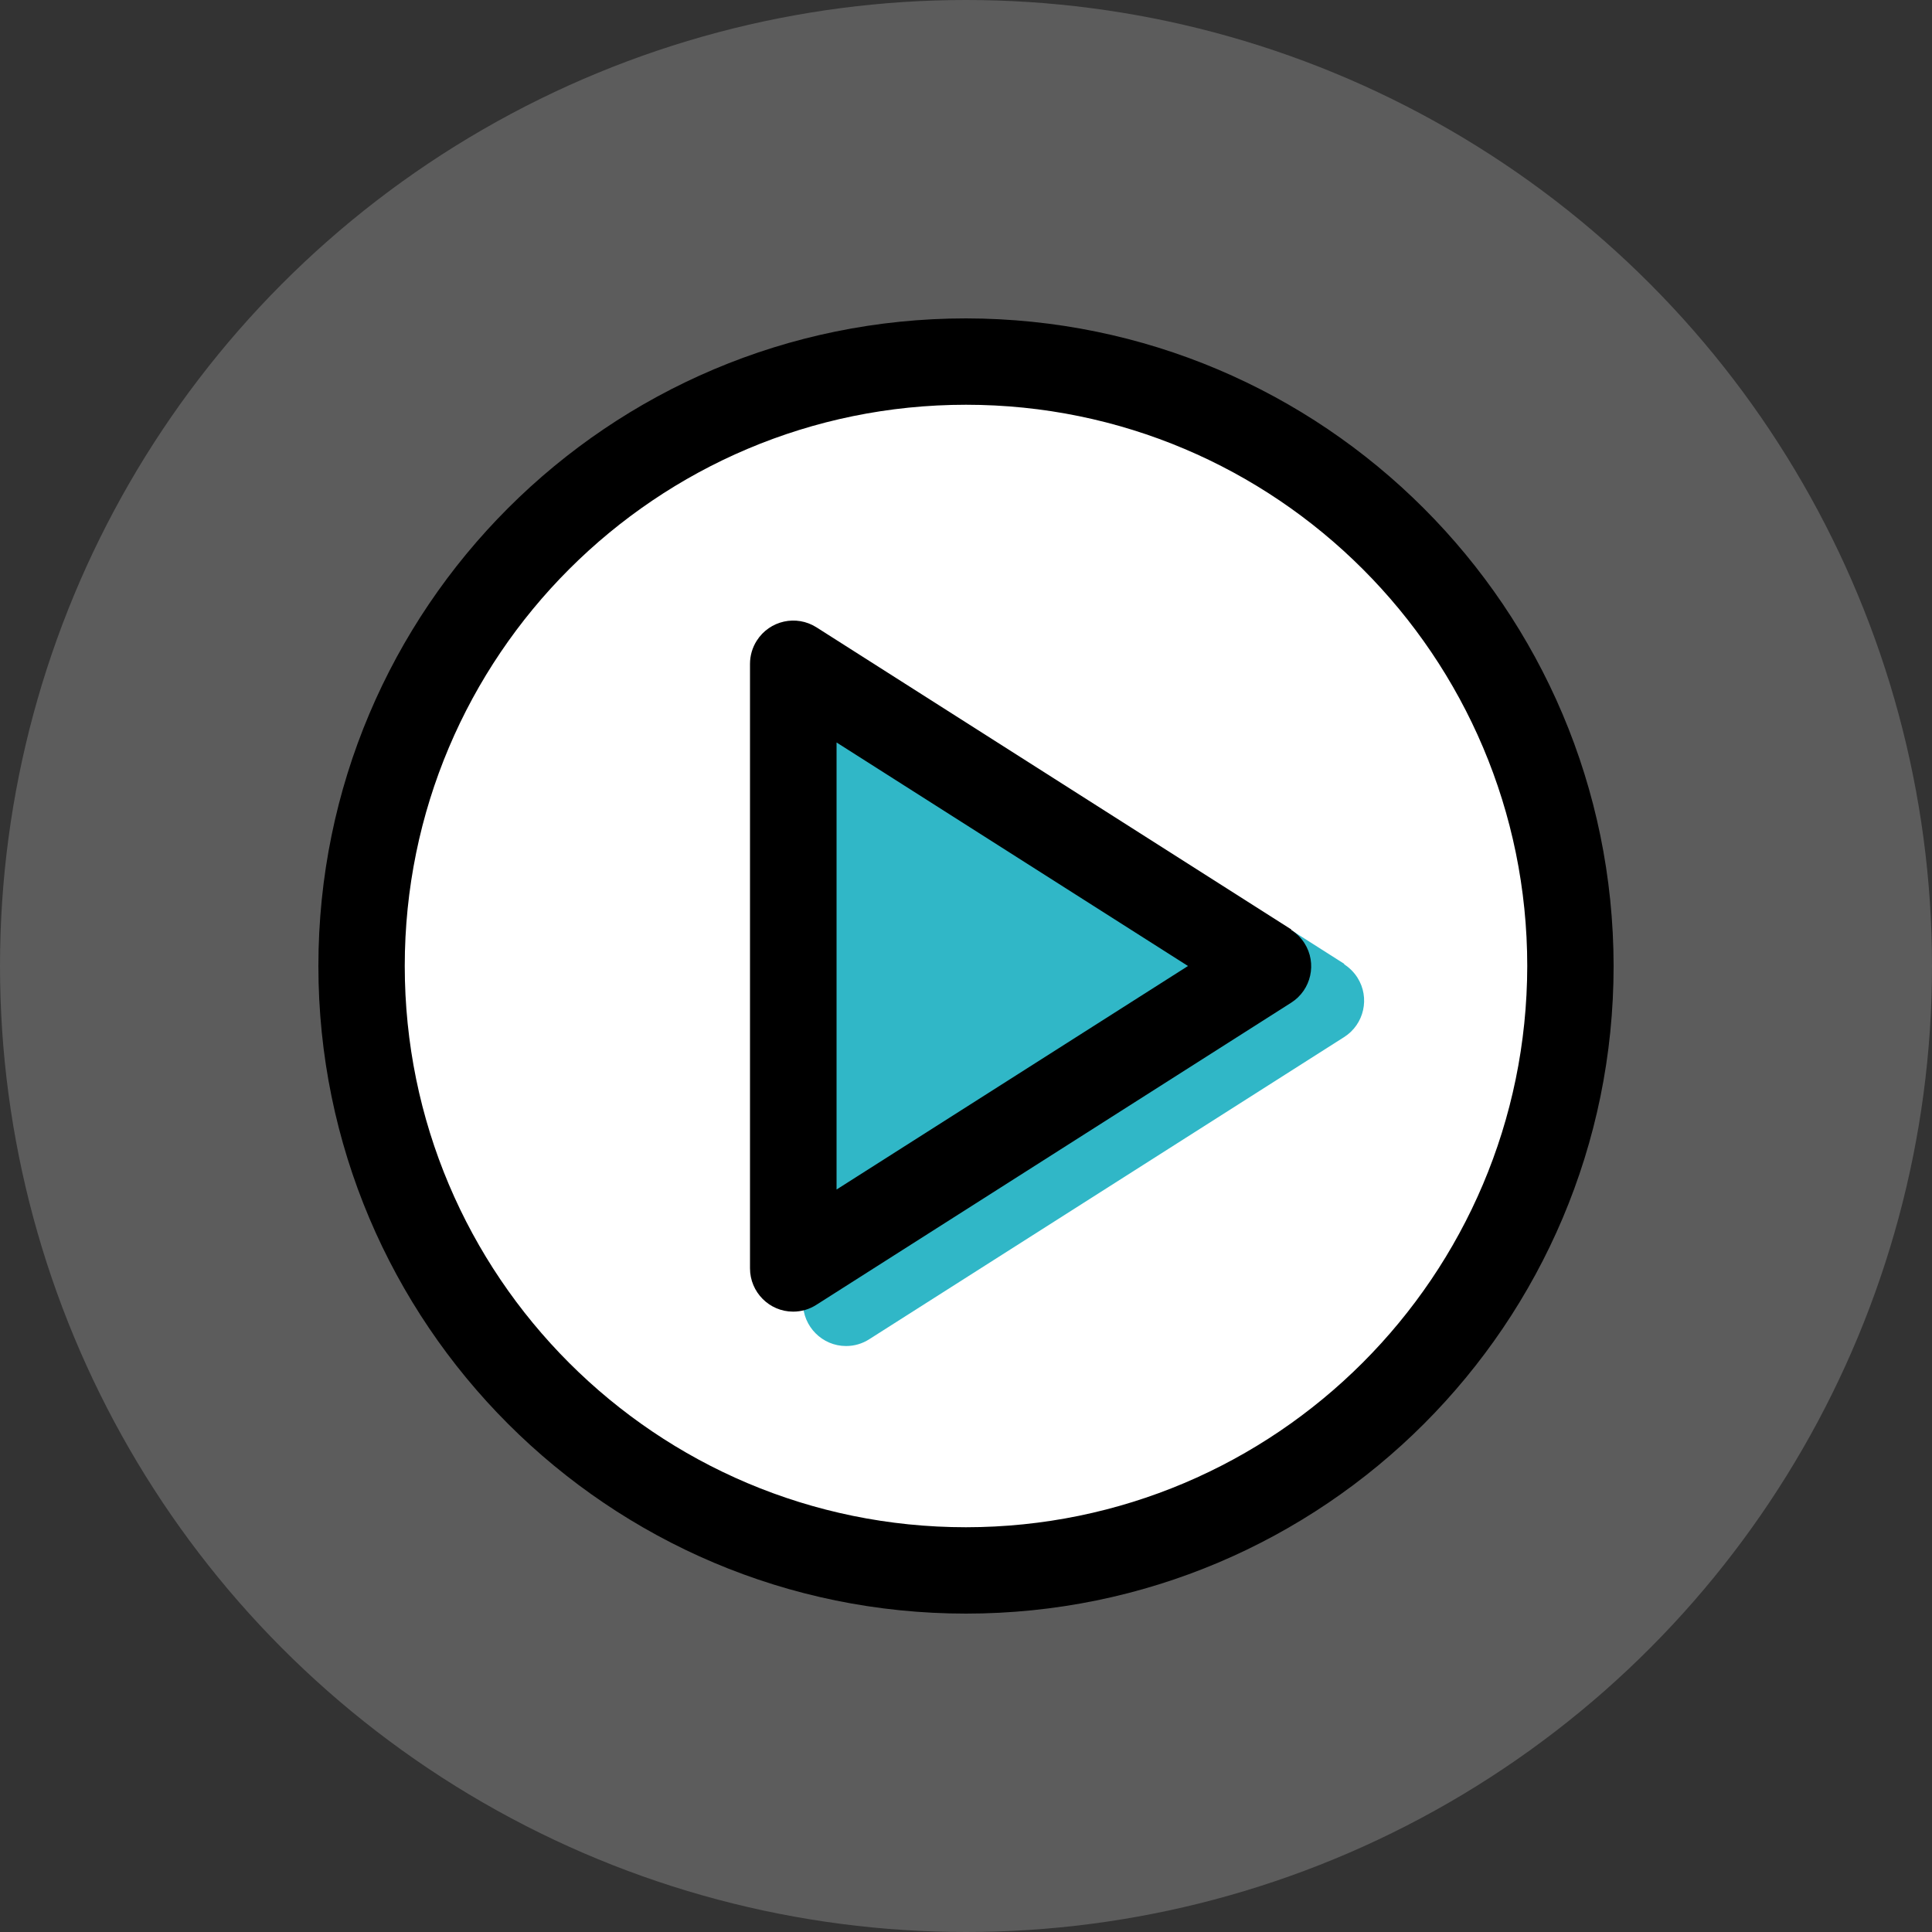
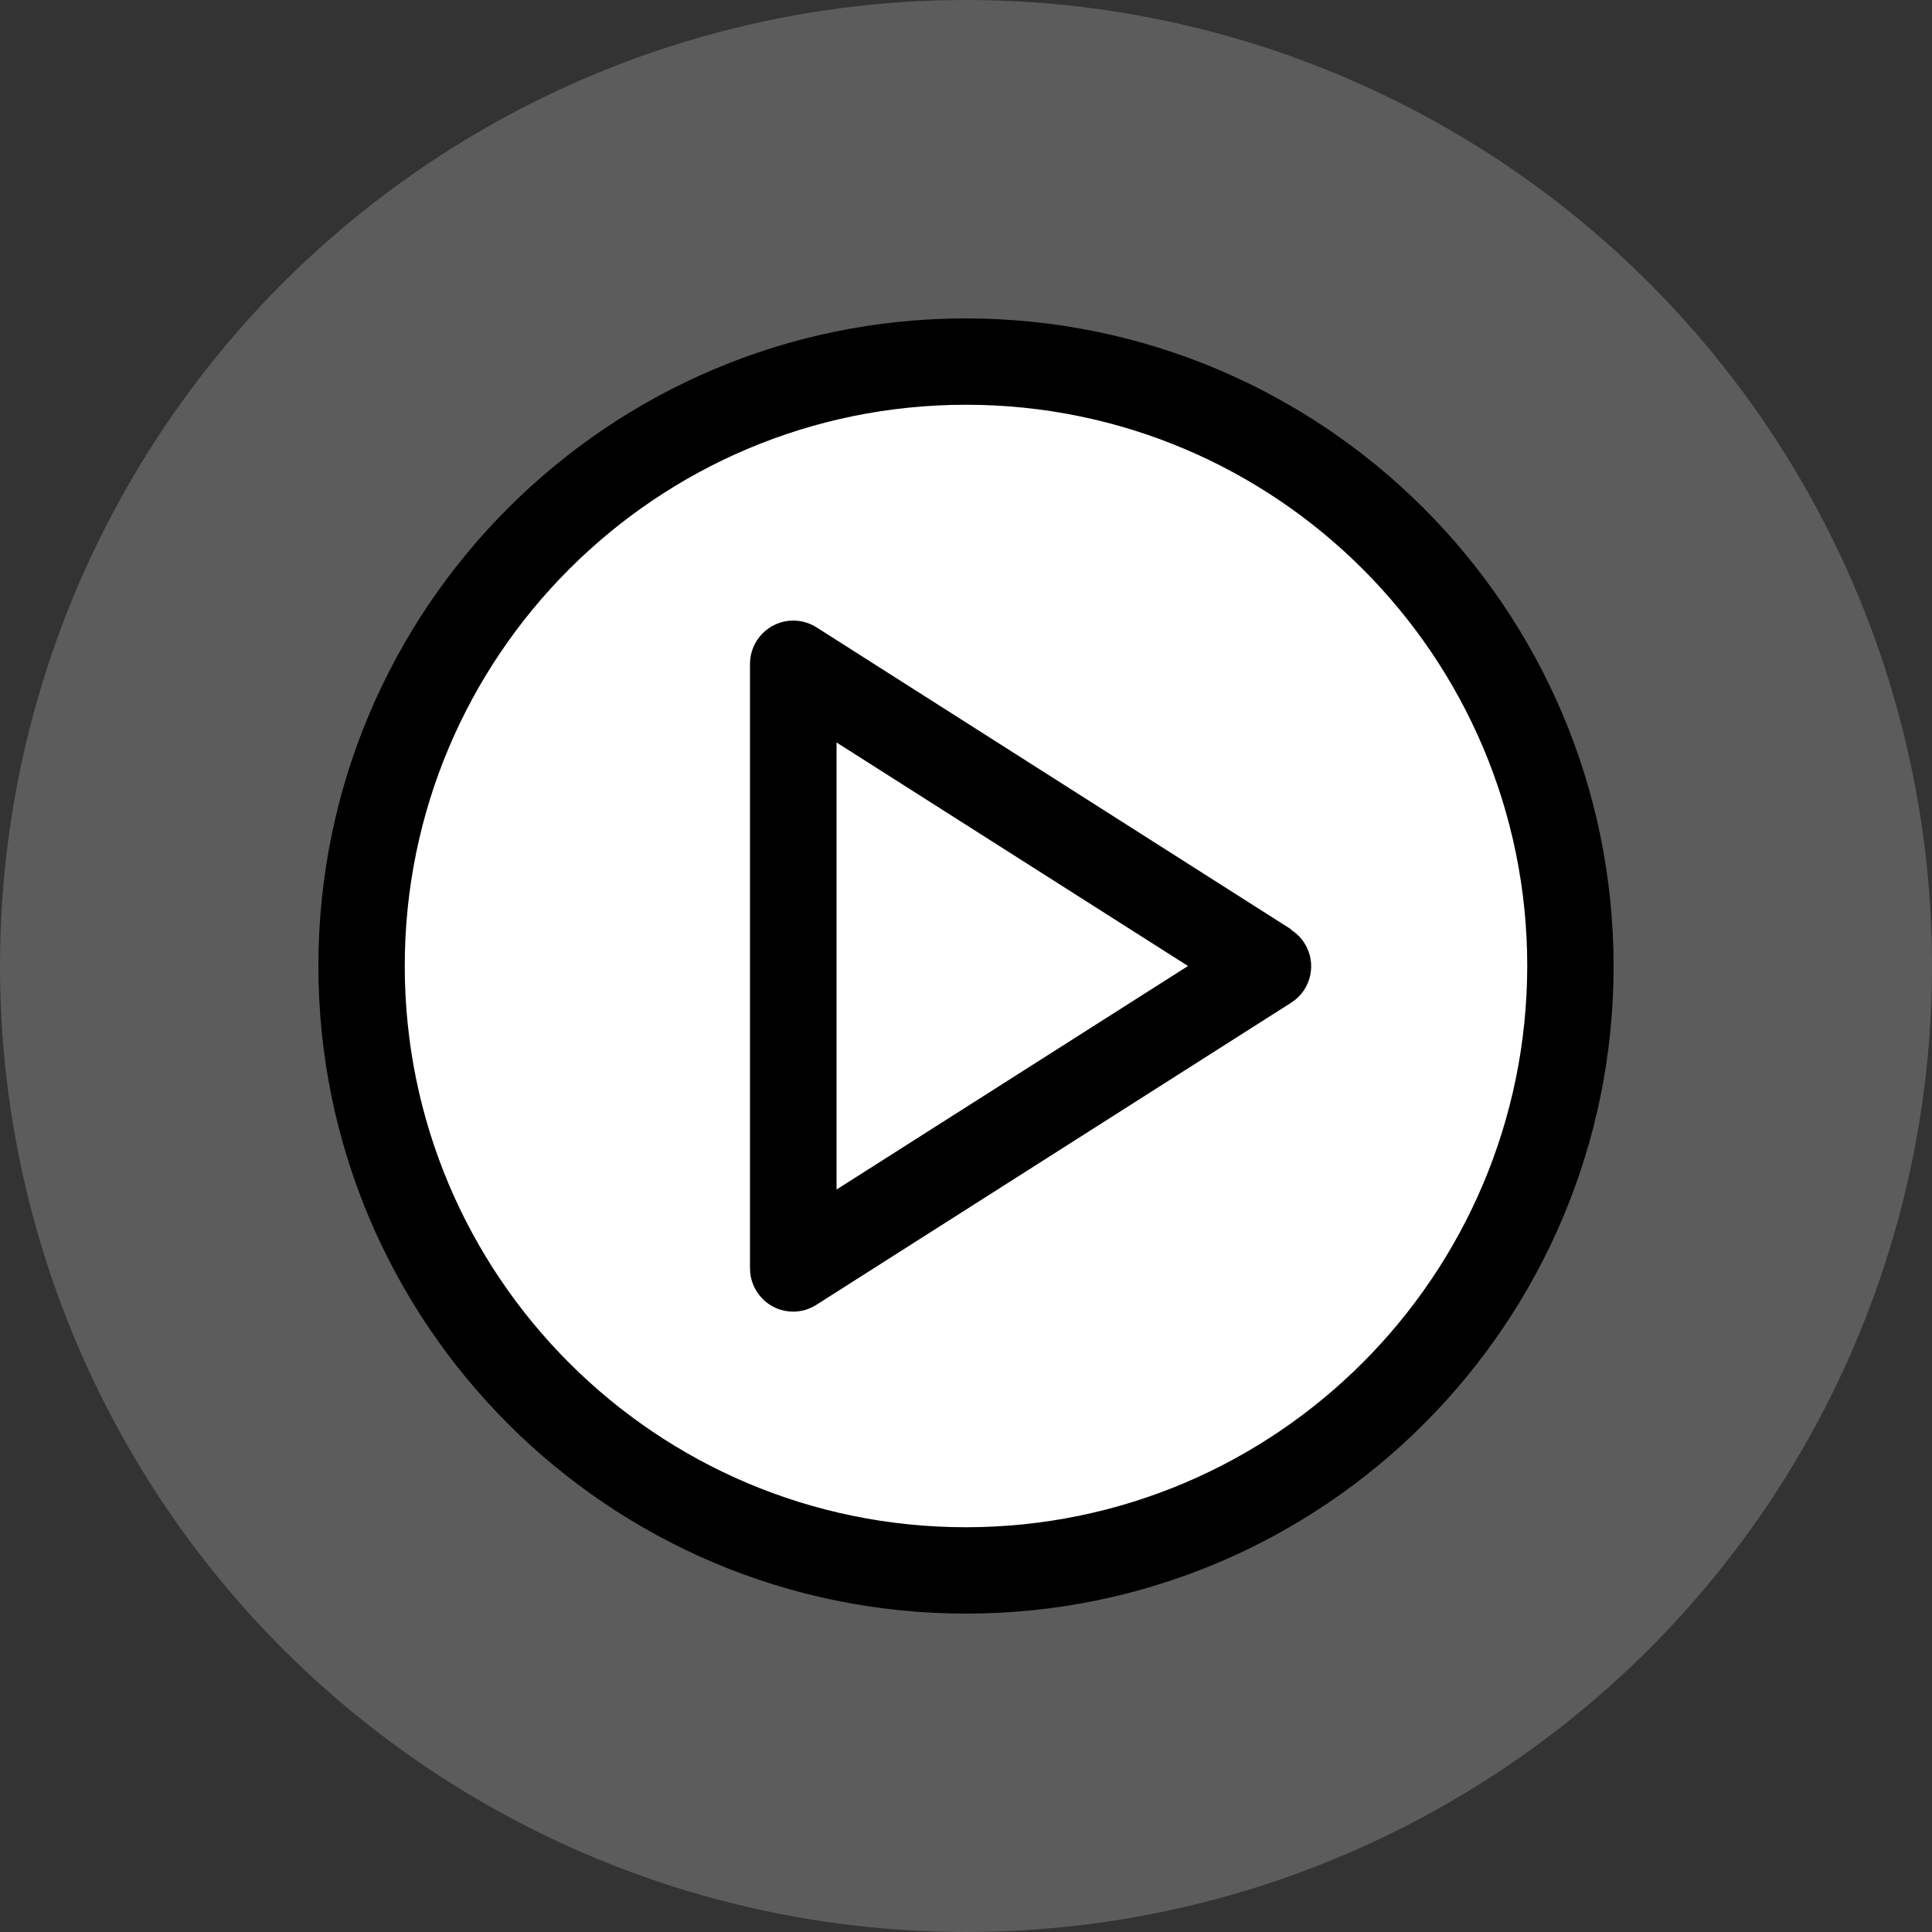
<svg xmlns="http://www.w3.org/2000/svg" id="Calque_1" data-name="Calque 1" version="1.1" viewBox="0 0 100 100">
  <rect x="0" y="0" width="100" height="100" fill="#333333" stroke="none" />
  <defs>
    <style>
      .cls-1 {
        fill: #000;
      }

      .cls-1, .cls-2, .cls-3, .cls-4 {
        stroke-width: 0px;
      }

      .cls-2 {
        opacity: .2;
      }

      .cls-2, .cls-3 {
        fill: #fff;
      }

      .cls-4 {
        fill: #30b7c7;
      }
    </style>
  </defs>
  <circle class="cls-2" cx="50" cy="50" r="50" />
  <circle class="cls-3" cx="50" cy="50" r="32.51" />
  <g>
    <path class="cls-1" d="M50,16.48c-18.51,0-33.52,15.01-33.52,33.52s15.01,33.52,33.52,33.52,33.52-15.01,33.52-33.52c-.02-18.51-15.02-33.5-33.52-33.52ZM50,79.05c-16.05,0-29.05-13.01-29.05-29.05s13.01-29.05,29.05-29.05,29.05,13.01,29.05,29.05c-.02,16.04-13.02,29.04-29.05,29.05Z" />
-     <path class="cls-4" d="M69.58,49.89l-24.58-15.64c-1.04-.66-2.42-.36-3.09.69-.23.36-.35.78-.35,1.2v31.29c0,1.23,1,2.24,2.23,2.24.43,0,.84-.12,1.2-.35l24.58-15.64c1.04-.66,1.35-2.04.69-3.08-.18-.28-.41-.51-.69-.69Z" />
    <path class="cls-1" d="M66.84,48.11l-24.58-15.64c-1.04-.66-2.42-.36-3.09.69-.23.36-.35.78-.35,1.2v31.29c0,1.23,1,2.24,2.23,2.24.43,0,.84-.12,1.2-.35l24.58-15.64c1.04-.66,1.35-2.04.69-3.08-.18-.28-.41-.51-.69-.69ZM43.3,61.57v-23.14l18.19,11.57-18.19,11.57Z" />
  </g>
</svg>